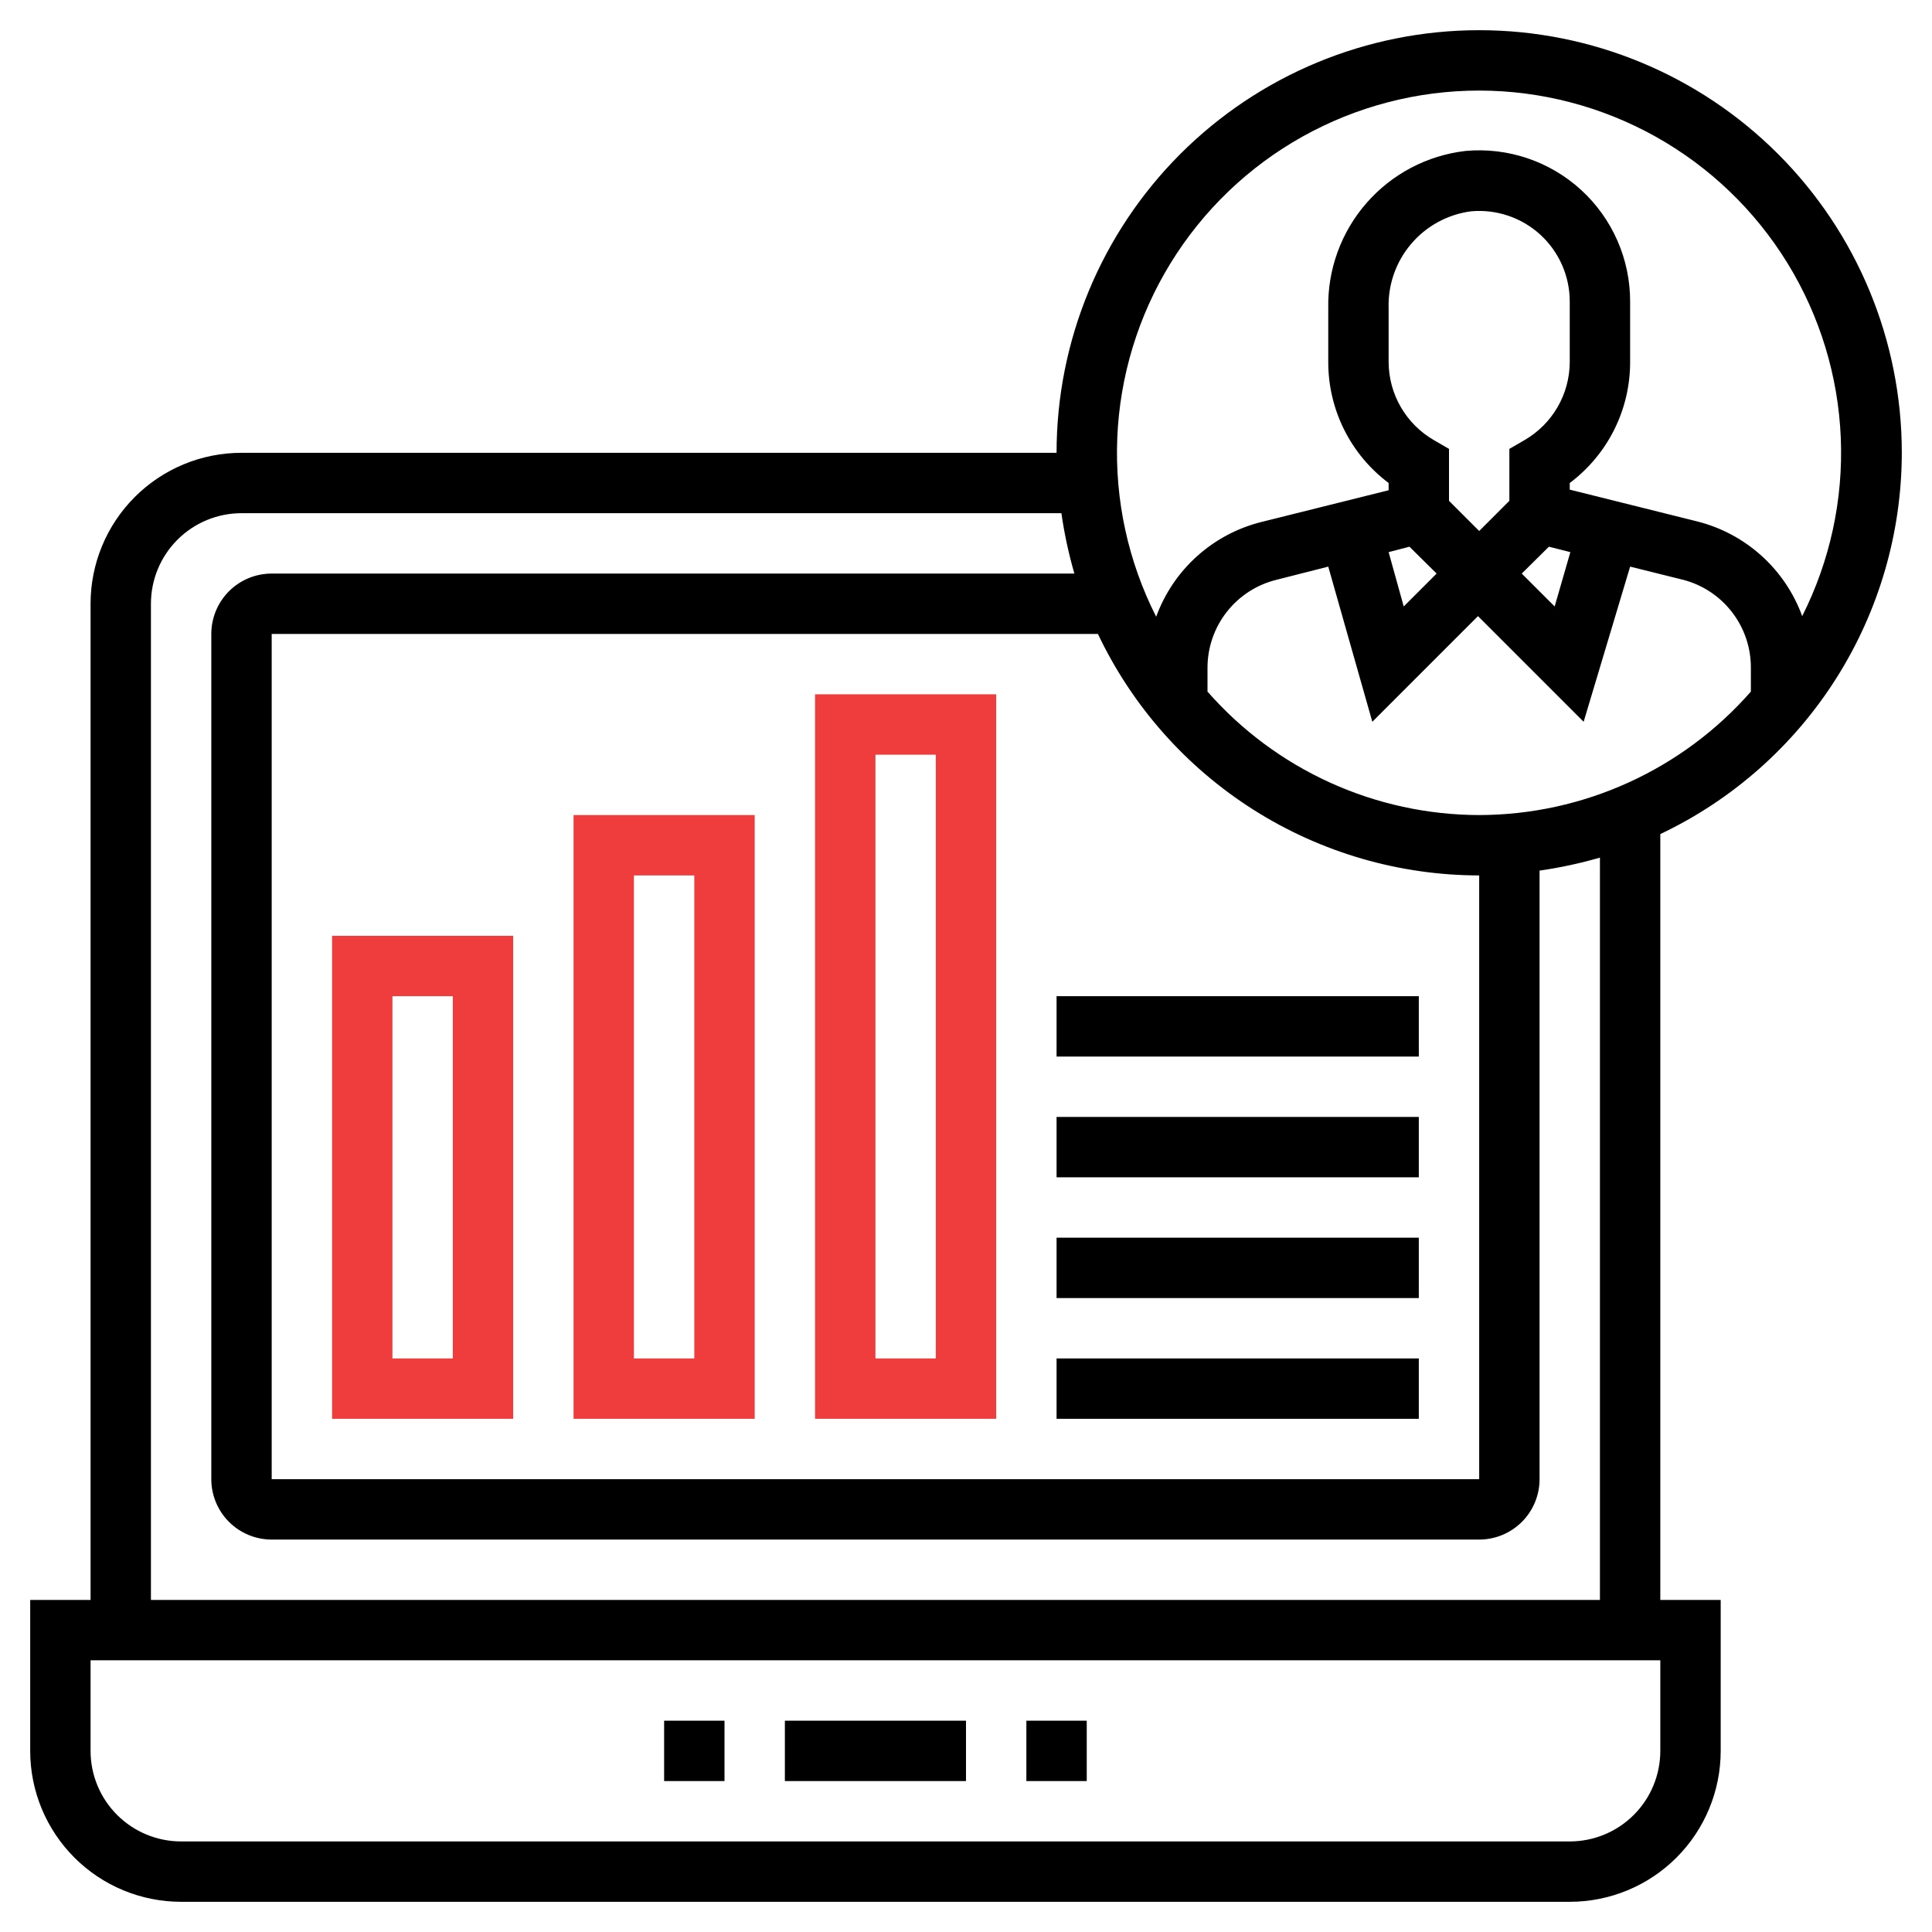
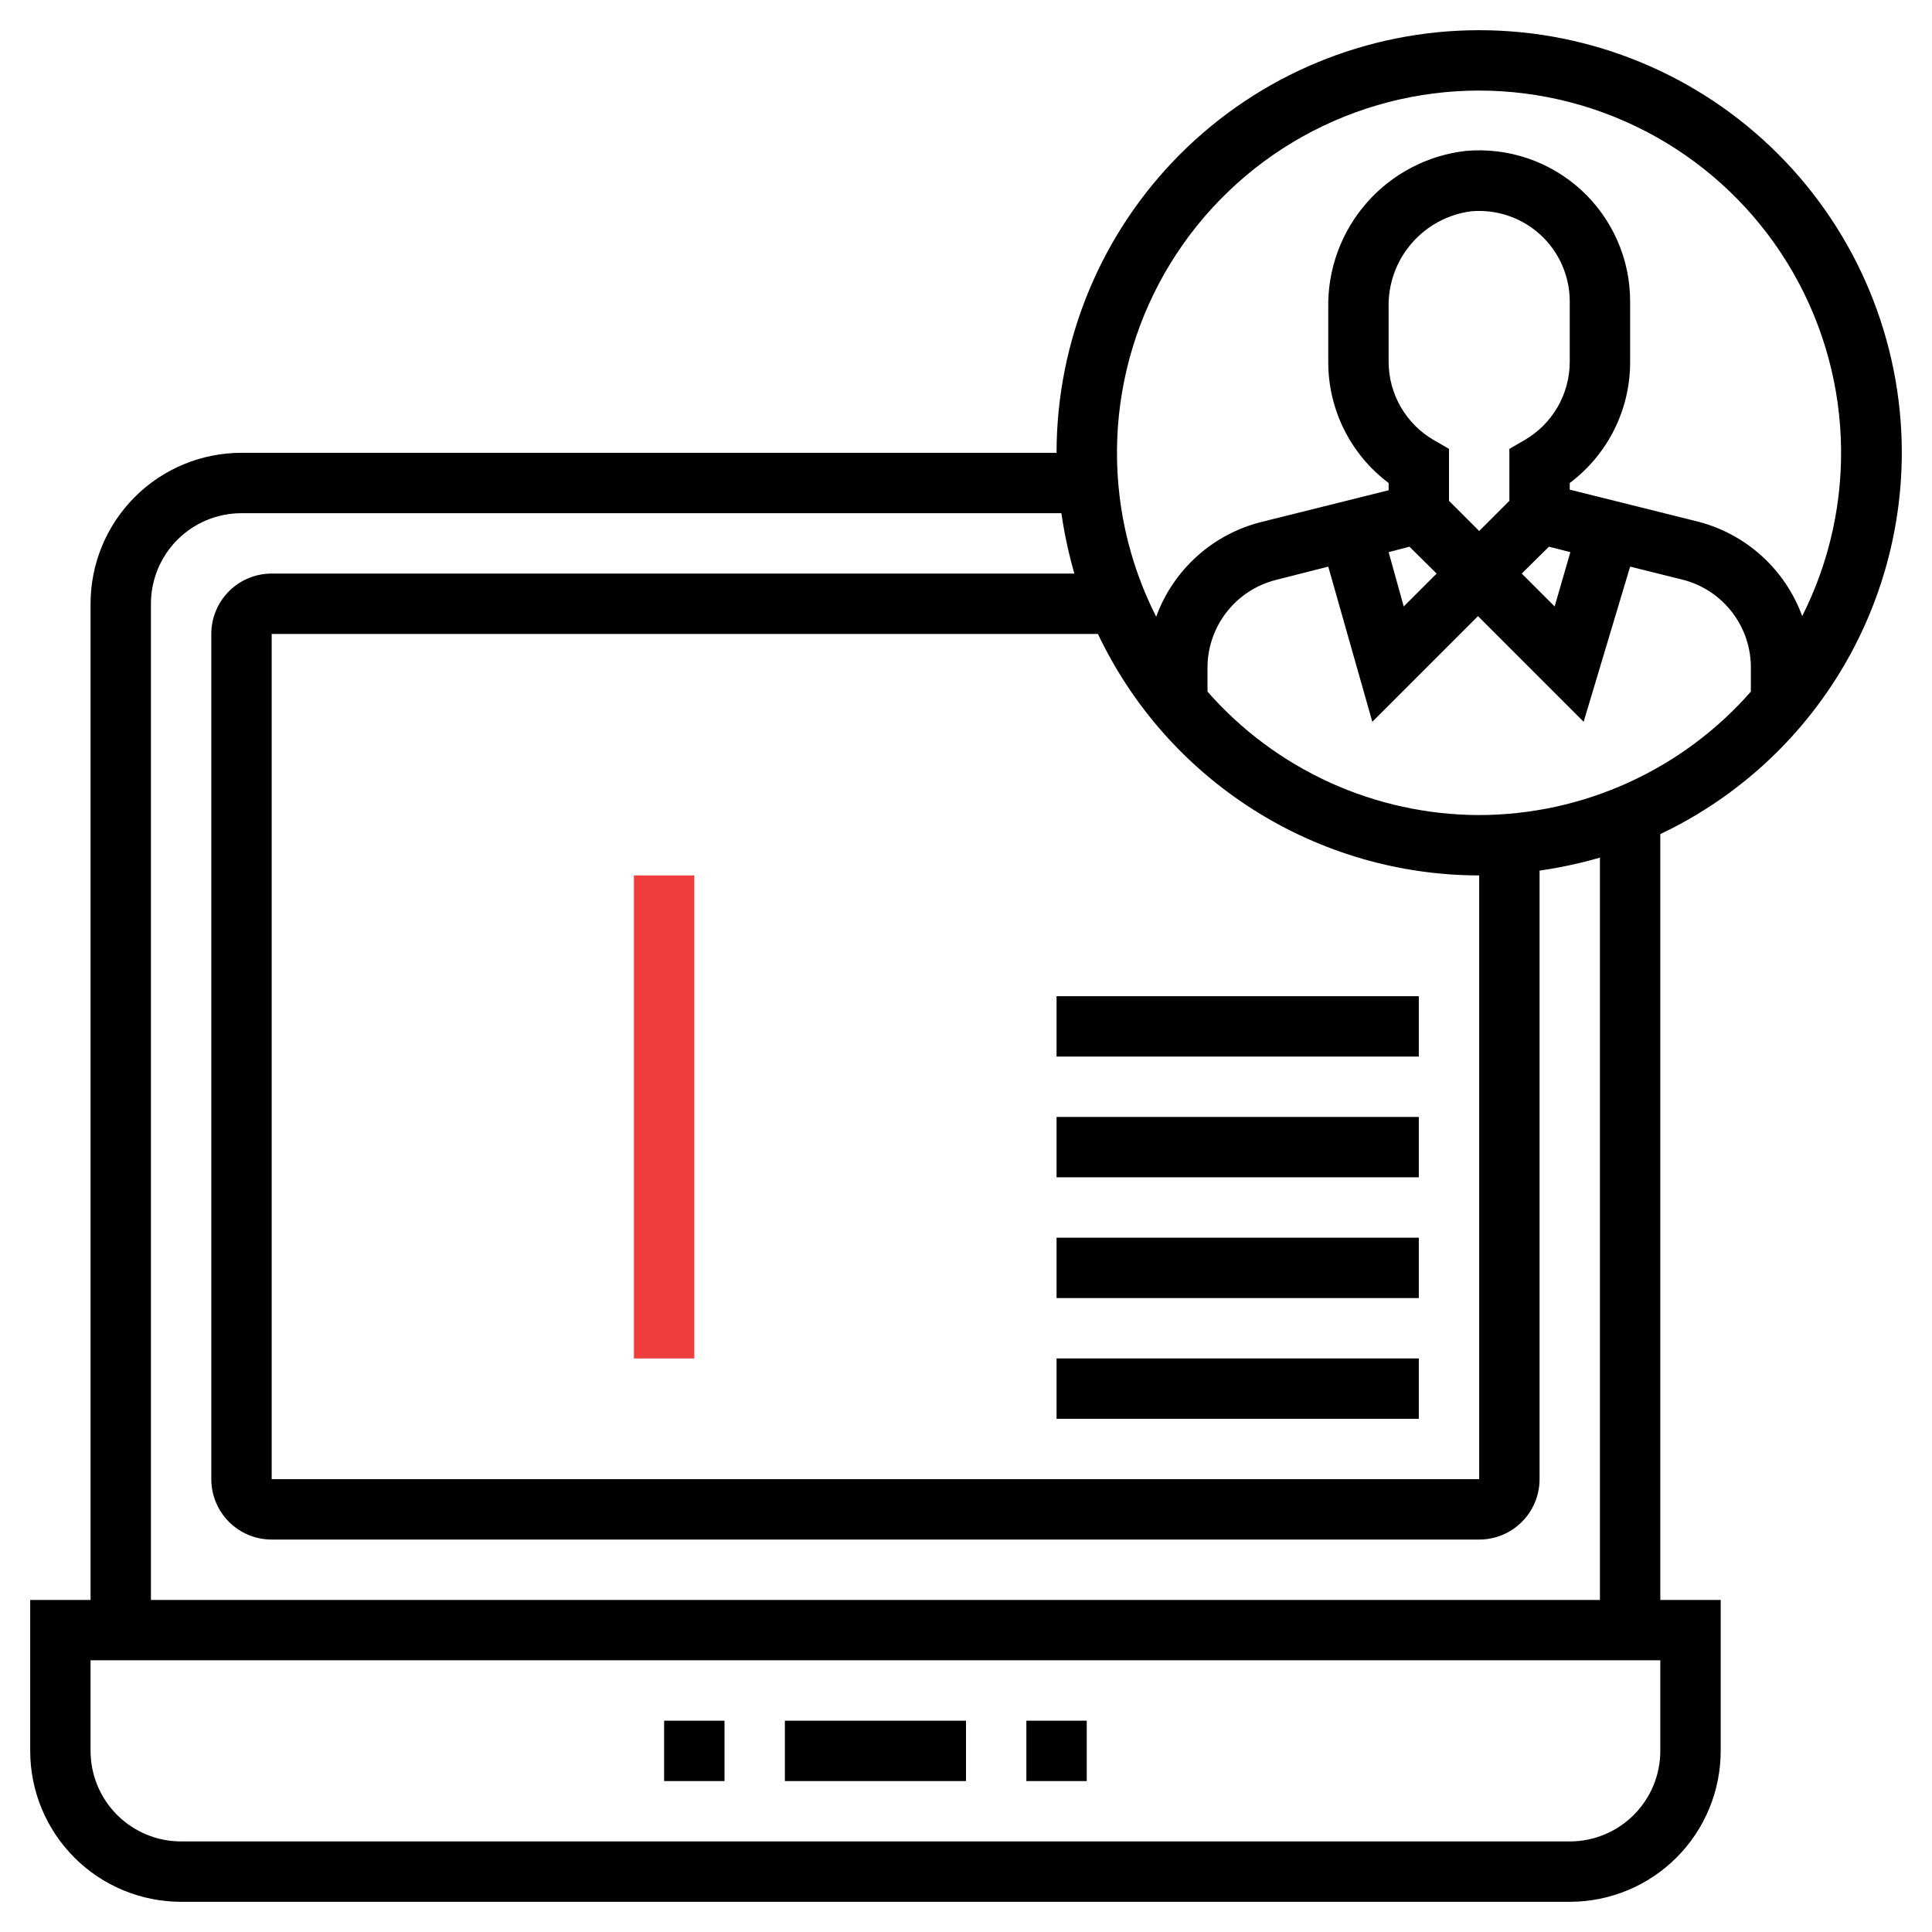
<svg xmlns="http://www.w3.org/2000/svg" width="145" height="145" viewBox="0 0 145 145" fill="none">
  <path d="M142.734 33.984C142.734 25.572 139.393 17.504 133.444 11.556C127.496 5.607 119.428 2.266 111.016 2.266C102.603 2.266 94.535 5.607 88.587 11.556C82.639 17.504 79.297 25.572 79.297 33.984H18.125C15.121 33.984 12.239 35.178 10.115 37.302C7.99 39.427 6.797 42.308 6.797 45.312V120.078H2.266V131.406C2.266 134.411 3.459 137.292 5.584 139.416C6.635 140.468 7.884 141.303 9.259 141.872C10.633 142.441 12.106 142.734 13.594 142.734H117.812C120.817 142.734 123.698 141.541 125.823 139.416C127.947 137.292 129.141 134.411 129.141 131.406V120.078H124.609V62.599C130.026 60.03 134.603 55.978 137.811 50.914C141.019 45.849 142.726 39.979 142.734 33.984ZM111.016 61.172C107.154 61.164 103.338 60.334 99.822 58.736C96.306 57.138 93.171 54.81 90.625 51.906V50.116C90.625 48.601 91.131 47.129 92.063 45.935C92.995 44.74 94.299 43.891 95.768 43.523L99.688 42.526L102.995 54.171L110.925 46.241L118.855 54.171L122.344 42.526L126.354 43.523C127.806 43.908 129.09 44.765 130.004 45.958C130.919 47.151 131.412 48.613 131.406 50.116V51.906C128.861 54.81 125.725 57.138 122.209 58.736C118.694 60.334 114.878 61.164 111.016 61.172ZM111.016 65.703V111.016H20.391V47.578H82.401C84.97 52.995 89.022 57.572 94.086 60.78C99.151 63.988 105.021 65.695 111.016 65.703ZM116.249 41.031L117.858 41.438L116.68 45.516L114.21 43.047L116.249 41.031ZM114.414 33.033L113.281 33.69V37.587L111.016 39.852L108.75 37.587V33.69L107.617 33.033C106.59 32.44 105.736 31.588 105.14 30.563C104.543 29.537 104.226 28.374 104.219 27.188V23.132C104.164 21.369 104.767 19.648 105.91 18.304C107.053 16.96 108.655 16.089 110.404 15.859C111.347 15.774 112.297 15.887 113.193 16.19C114.09 16.493 114.913 16.98 115.611 17.62C116.308 18.26 116.864 19.038 117.243 19.906C117.622 20.773 117.816 21.71 117.812 22.656V27.188C117.805 28.374 117.488 29.537 116.892 30.563C116.296 31.588 115.441 32.44 114.414 33.033ZM105.782 41.031L107.821 43.047L105.352 45.516L104.219 41.438L105.782 41.031ZM111.016 6.797C115.657 6.801 120.22 7.994 124.27 10.261C128.32 12.528 131.722 15.794 134.153 19.749C136.583 23.703 137.96 28.214 138.154 32.851C138.347 37.489 137.35 42.098 135.258 46.241C134.623 44.499 133.57 42.939 132.191 41.699C130.812 40.458 129.15 39.575 127.351 39.127L117.812 36.748V36.25C119.219 35.195 120.361 33.827 121.148 32.254C121.934 30.681 122.344 28.946 122.344 27.188V22.656C122.35 21.079 122.027 19.517 121.395 18.072C120.763 16.627 119.836 15.329 118.674 14.263C117.511 13.197 116.139 12.385 114.645 11.879C113.151 11.374 111.567 11.186 109.996 11.328C107.117 11.66 104.465 13.054 102.559 15.237C100.653 17.419 99.629 20.235 99.688 23.132V27.188C99.688 28.946 100.097 30.681 100.883 32.254C101.67 33.827 102.812 35.195 104.219 36.25V36.794L94.68 39.173C92.881 39.621 91.219 40.504 89.84 41.744C88.461 42.984 87.408 44.544 86.773 46.287C84.67 42.142 83.665 37.528 83.853 32.884C84.041 28.24 85.417 23.722 87.848 19.761C90.28 15.8 93.686 12.528 97.742 10.259C101.798 7.989 106.368 6.797 111.016 6.797ZM124.609 131.406C124.609 133.209 123.893 134.938 122.619 136.212C121.344 137.487 119.615 138.203 117.812 138.203H13.594C11.791 138.203 10.062 137.487 8.788 136.212C7.513 134.938 6.797 133.209 6.797 131.406V124.609H124.609V131.406ZM120.078 120.078H11.328V45.312C11.328 43.51 12.044 41.781 13.319 40.506C14.594 39.232 16.322 38.516 18.125 38.516H79.659C79.879 40.047 80.205 41.561 80.634 43.047H20.391C19.189 43.047 18.036 43.524 17.186 44.374C16.337 45.224 15.859 46.376 15.859 47.578V111.016C15.859 112.217 16.337 113.37 17.186 114.22C18.036 115.069 19.189 115.547 20.391 115.547H111.016C112.217 115.547 113.37 115.069 114.22 114.22C115.069 113.37 115.547 112.217 115.547 111.016V65.341C117.078 65.121 118.592 64.795 120.078 64.366V120.078Z" fill="black" />
  <path d="M72.5 129.141H58.906V133.672H72.5V129.141Z" fill="black" />
  <path d="M81.562 129.141H77.031V133.672H81.562V129.141Z" fill="black" />
  <path d="M54.375 129.141H49.844V133.672H54.375V129.141Z" fill="black" />
-   <path d="M38.516 70.234H24.922V106.484H38.516V70.234ZM33.984 101.953H29.453V74.766H33.984V101.953Z" fill="#EF3C3C" />
-   <path d="M56.641 61.172H43.047V106.484H56.641V61.172ZM52.109 101.953H47.578V65.703H52.109V101.953Z" fill="#EF3C3C" />
-   <path d="M74.766 52.109H61.172V106.484H74.766V52.109ZM70.234 101.953H65.703V56.641H70.234V101.953Z" fill="#EF3C3C" />
+   <path d="M56.641 61.172H43.047V106.484V61.172ZM52.109 101.953H47.578V65.703H52.109V101.953Z" fill="#EF3C3C" />
  <path d="M106.484 74.766H79.297V79.297H106.484V74.766Z" fill="black" />
  <path d="M106.484 83.828H79.297V88.359H106.484V83.828Z" fill="black" />
  <path d="M106.484 92.891H79.297V97.422H106.484V92.891Z" fill="black" />
  <path d="M106.484 101.953H79.297V106.484H106.484V101.953Z" fill="black" />
</svg>